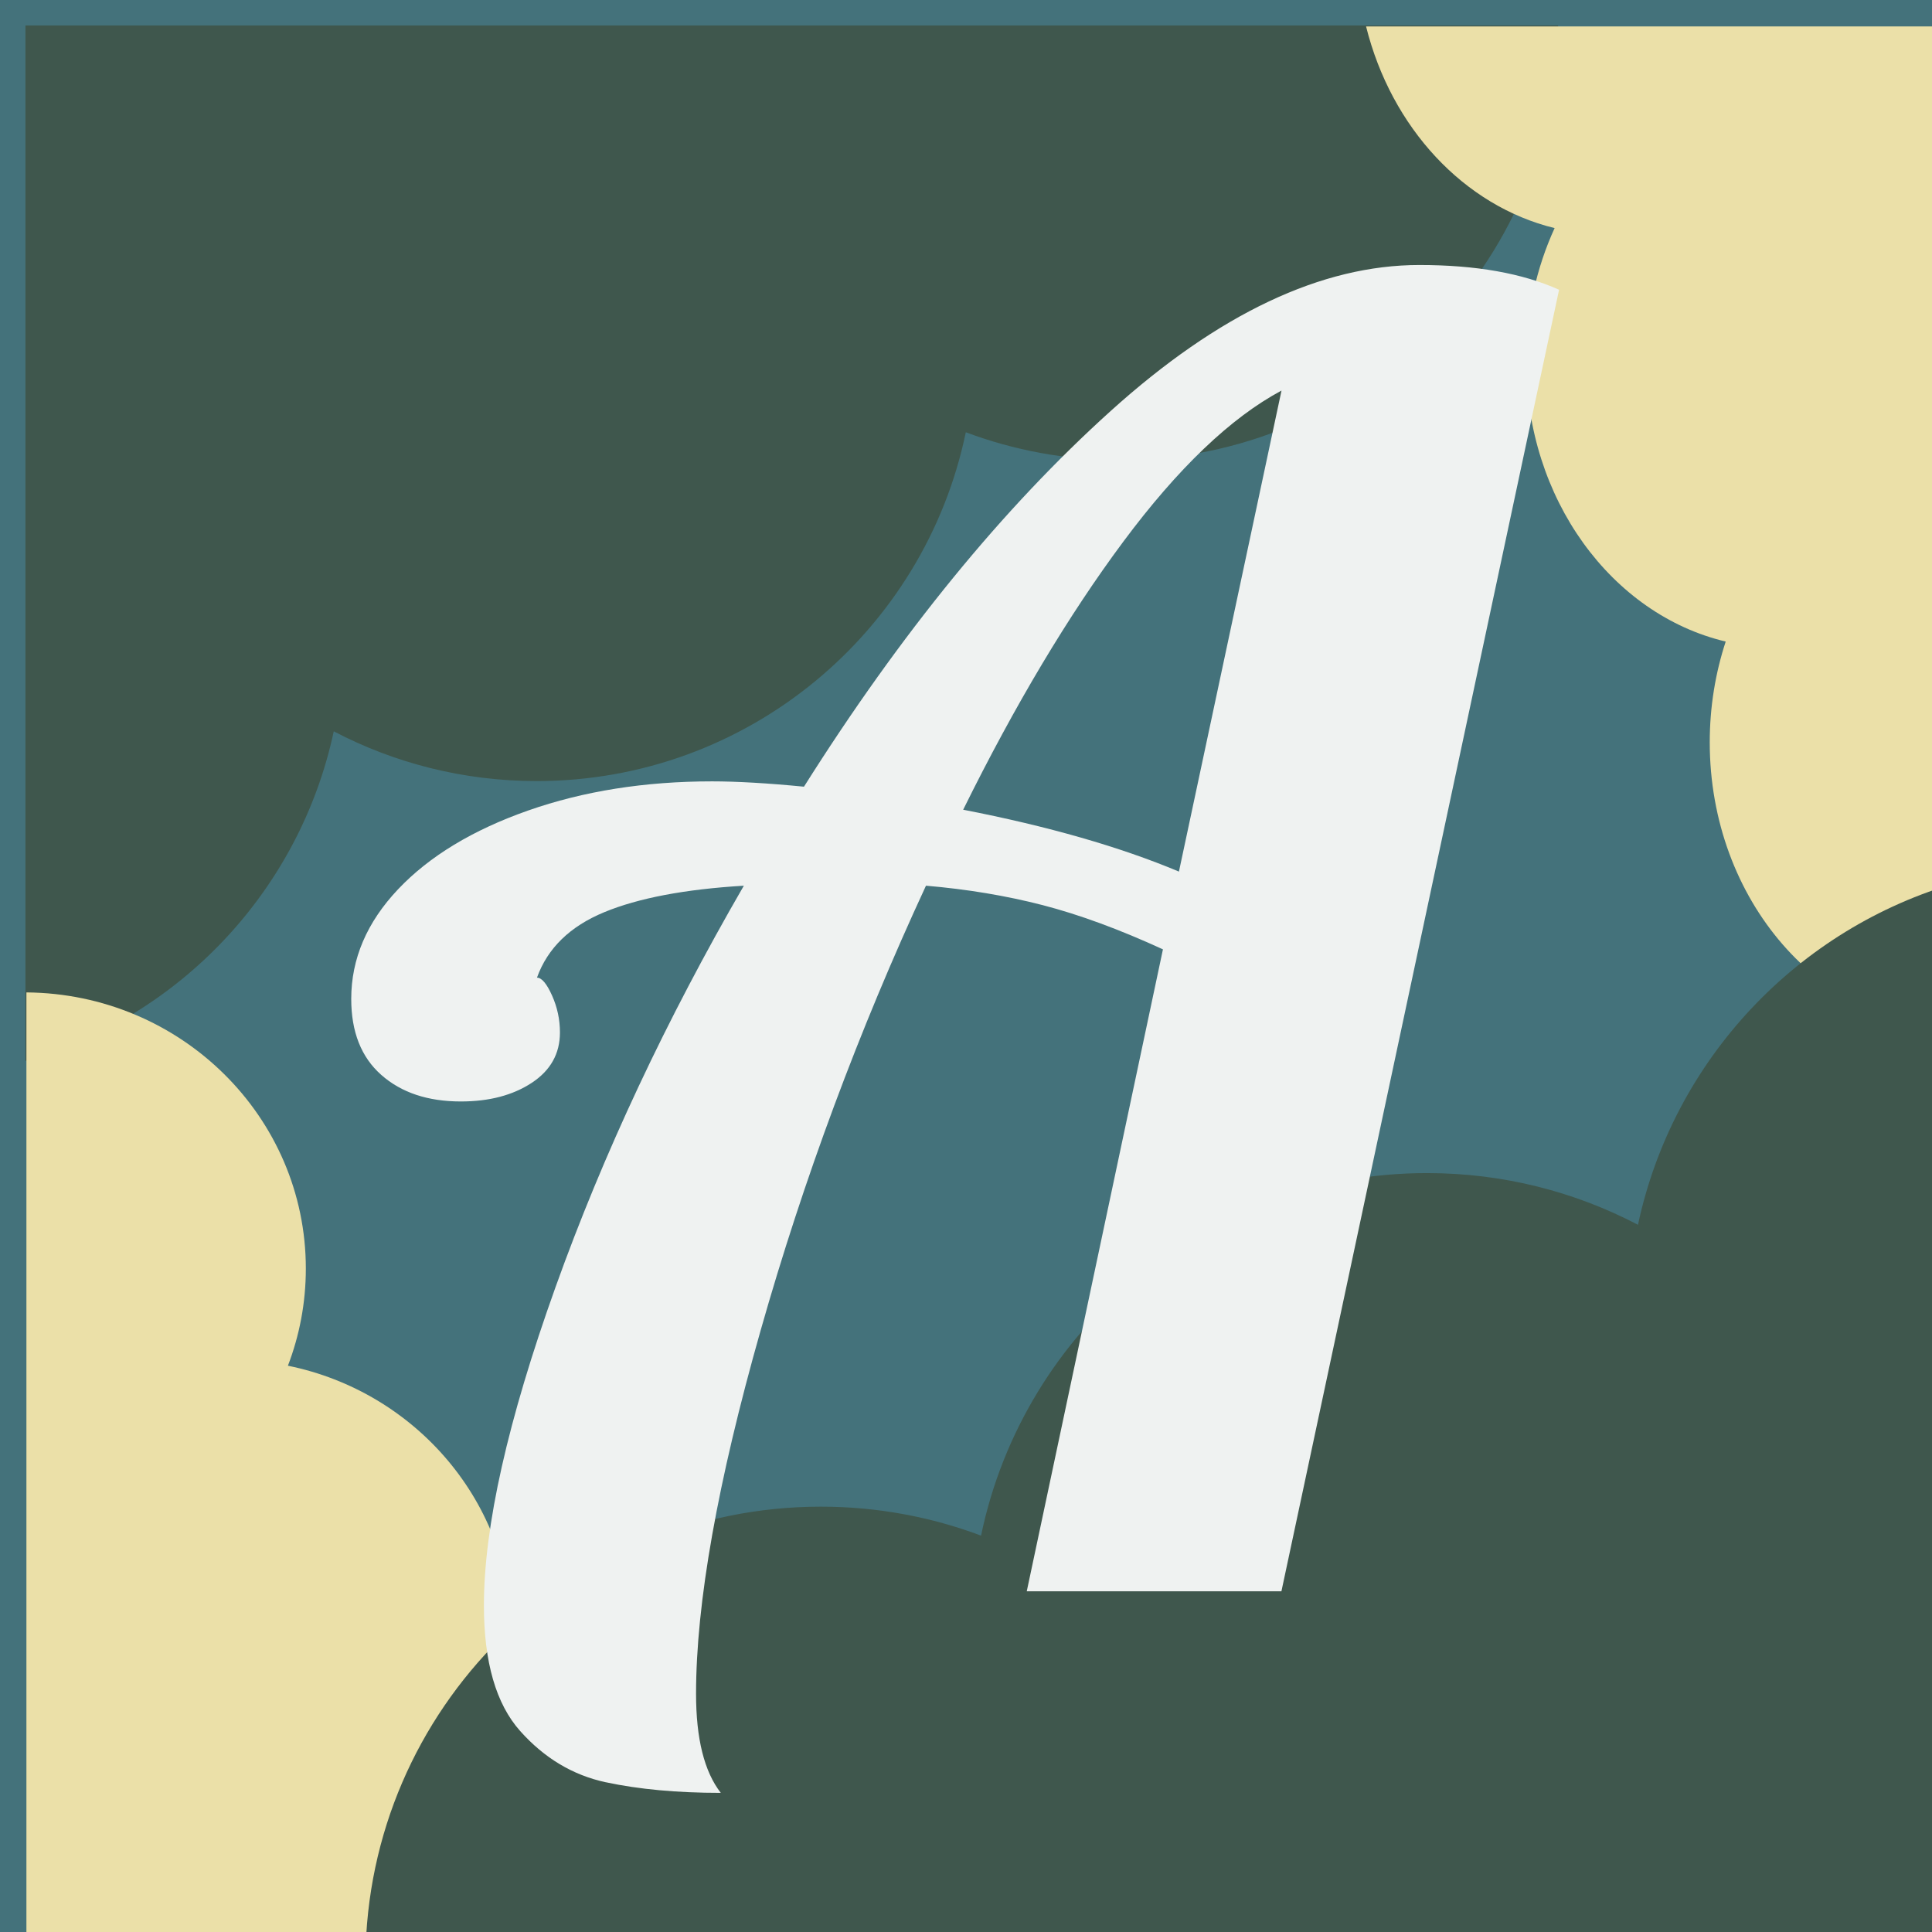
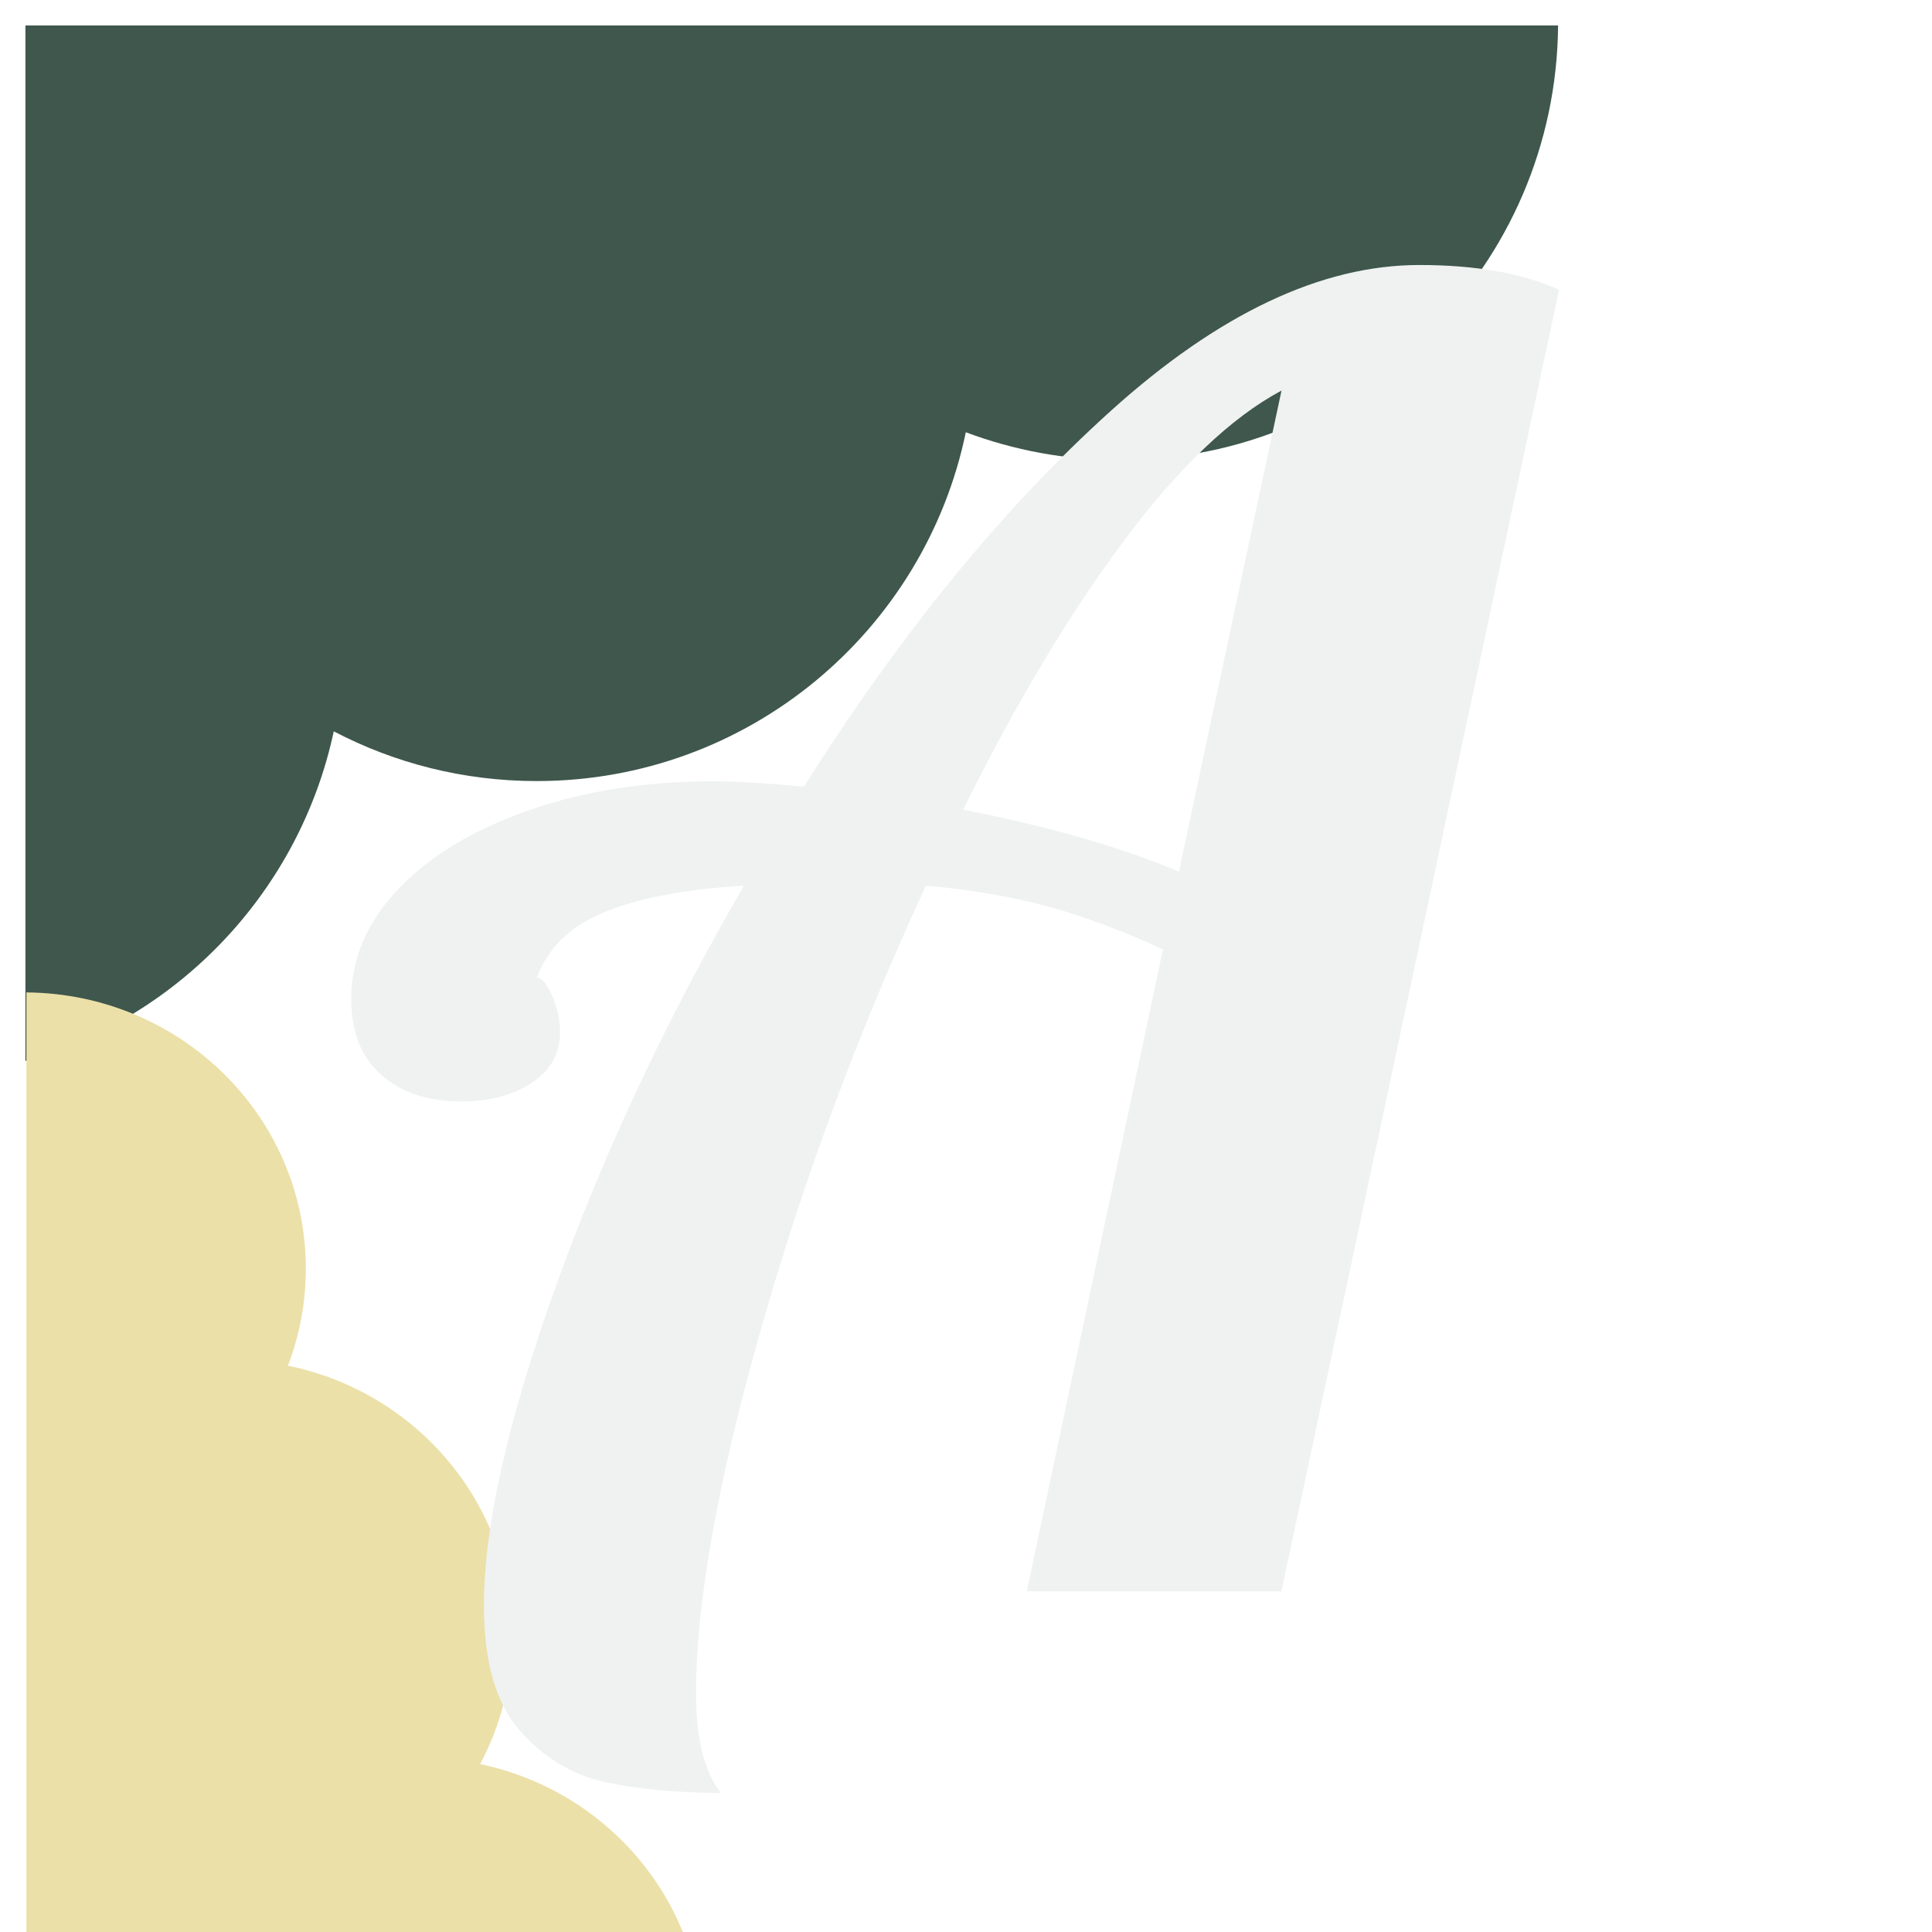
<svg xmlns="http://www.w3.org/2000/svg" id="_レイヤー_2" viewBox="0 0 512 512">
  <defs>
    <style>.cls-1{filter:url(#drop-shadow-5);}.cls-2{filter:url(#drop-shadow-3);}.cls-2,.cls-3{fill:#ebe0a8;}.cls-2,.cls-3,.cls-4,.cls-5,.cls-6,.cls-7{stroke-width:0px;}.cls-3{filter:url(#drop-shadow-2);}.cls-4{filter:url(#drop-shadow-4);}.cls-4,.cls-5{fill:#3f574d;}.cls-5{filter:url(#drop-shadow-1);}.cls-6{fill:#44727b;}.cls-7{fill:#eff2f1;}</style>
    <filter id="drop-shadow-1" filterUnits="userSpaceOnUse">
      <feOffset dx="6.74" dy="6.74" />
      <feGaussianBlur result="blur" stdDeviation="4.81" />
      <feFlood flood-color="#000" flood-opacity=".2" />
      <feComposite in2="blur" operator="in" />
      <feComposite in="SourceGraphic" />
    </filter>
    <filter id="drop-shadow-2" filterUnits="userSpaceOnUse">
      <feOffset dx="7" dy="7" />
      <feGaussianBlur result="blur-2" stdDeviation="5" />
      <feFlood flood-color="#000" flood-opacity=".2" />
      <feComposite in2="blur-2" operator="in" />
      <feComposite in="SourceGraphic" />
    </filter>
    <filter id="drop-shadow-3" filterUnits="userSpaceOnUse">
      <feOffset dx="7" dy="7" />
      <feGaussianBlur result="blur-3" stdDeviation="5" />
      <feFlood flood-color="#000" flood-opacity=".2" />
      <feComposite in2="blur-3" operator="in" />
      <feComposite in="SourceGraphic" />
    </filter>
    <filter id="drop-shadow-4" filterUnits="userSpaceOnUse">
      <feOffset dx="7" dy="7" />
      <feGaussianBlur result="blur-4" stdDeviation="5" />
      <feFlood flood-color="#000" flood-opacity=".2" />
      <feComposite in2="blur-4" operator="in" />
      <feComposite in="SourceGraphic" />
    </filter>
    <filter id="drop-shadow-5" filterUnits="userSpaceOnUse">
      <feOffset dx="7" dy="7" />
      <feGaussianBlur result="blur-5" stdDeviation="5" />
      <feFlood flood-color="#000" flood-opacity=".2" />
      <feComposite in2="blur-5" operator="in" />
      <feComposite in="SourceGraphic" />
    </filter>
  </defs>
  <g id="_レイヤー_1-2">
-     <rect class="cls-6" x="0" y="0" width="512" height="512" />
    <path class="cls-5" d="m0,0v274.41c40.99-11.67,72.73-45.29,81.71-87.34,16.08,8.42,34.37,13.18,53.78,13.18,56.02,0,102.78-39.66,113.72-92.44,12.7,4.77,26.46,7.39,40.83,7.39,63.83,0,115.62-51.49,116.13-115.2H0Z" />
-     <path class="cls-3" d="m512,0h-156.98c6.68,26.81,25.91,47.57,49.97,53.45-4.82,10.52-7.54,22.48-7.54,35.18,0,36.64,22.69,67.23,52.88,74.39-2.73,8.31-4.23,17.31-4.23,26.71,0,41.75,29.46,75.63,65.9,75.96V0Z" />
    <path class="cls-2" d="m0,512h176.39c-7.5-25.83-29.11-45.84-56.15-51.5,5.41-10.14,8.48-21.66,8.48-33.9,0-35.31-25.5-64.78-59.42-71.67,3.07-8.01,4.75-16.68,4.75-25.74,0-40.23-33.1-72.87-74.05-73.19v256Z" />
-     <path class="cls-4" d="m512,512V226.8c-42.6,12.13-75.59,47.07-84.92,90.78-16.71-8.75-35.73-13.7-55.9-13.7-58.22,0-106.82,41.22-118.19,96.08-13.2-4.96-27.5-7.68-42.44-7.68-66.34,0-120.17,53.52-120.7,119.73h422.16Z" />
    <g class="cls-1">
      <path class="cls-7" d="m153.58,465.33c-8.75-1.87-16.33-6.41-22.73-13.59-6.41-7.19-9.61-18.28-9.61-33.28,0-20.93,6.33-49.05,18.98-84.36,12.65-35.3,29.29-70.77,49.91-106.38-15.63.94-27.97,3.28-37.02,7.03-9.06,3.75-15,9.53-17.81,17.34,1.25,0,2.58,1.57,3.98,4.69,1.41,3.13,2.11,6.41,2.11,9.84,0,5.62-2.5,10.08-7.5,13.36-5,3.28-11.25,4.92-18.75,4.92-8.75,0-15.78-2.34-21.09-7.03-5.32-4.69-7.97-11.4-7.97-20.15,0-10.62,4.14-20.31,12.42-29.06,8.27-8.74,19.76-15.7,34.45-20.86,14.68-5.15,30.93-7.73,48.74-7.73,6.56,0,14.68.47,24.37,1.41,25.61-40.61,52.72-73.81,81.31-99.59,28.59-25.78,55.84-38.66,81.78-38.66,15,0,27.33,2.19,37.02,6.56l-73.58,344.92h-67.49l36.09-170.12c-11.56-5.31-22.19-9.21-31.87-11.72-9.69-2.5-20-4.22-30.93-5.15-17.81,38.43-32.42,77.72-43.82,117.86-11.41,40.15-17.11,72.25-17.11,96.31,0,11.87,2.18,20.62,6.56,26.24-11.56,0-21.72-.94-30.46-2.81ZM332.6,96.51c-13.44,7.19-27.42,20.55-41.94,40.07-14.53,19.53-28.67,43.2-42.41,71,22.5,4.38,41.55,9.84,57.18,16.4l27.18-127.47Z" />
    </g>
  </g>
</svg>